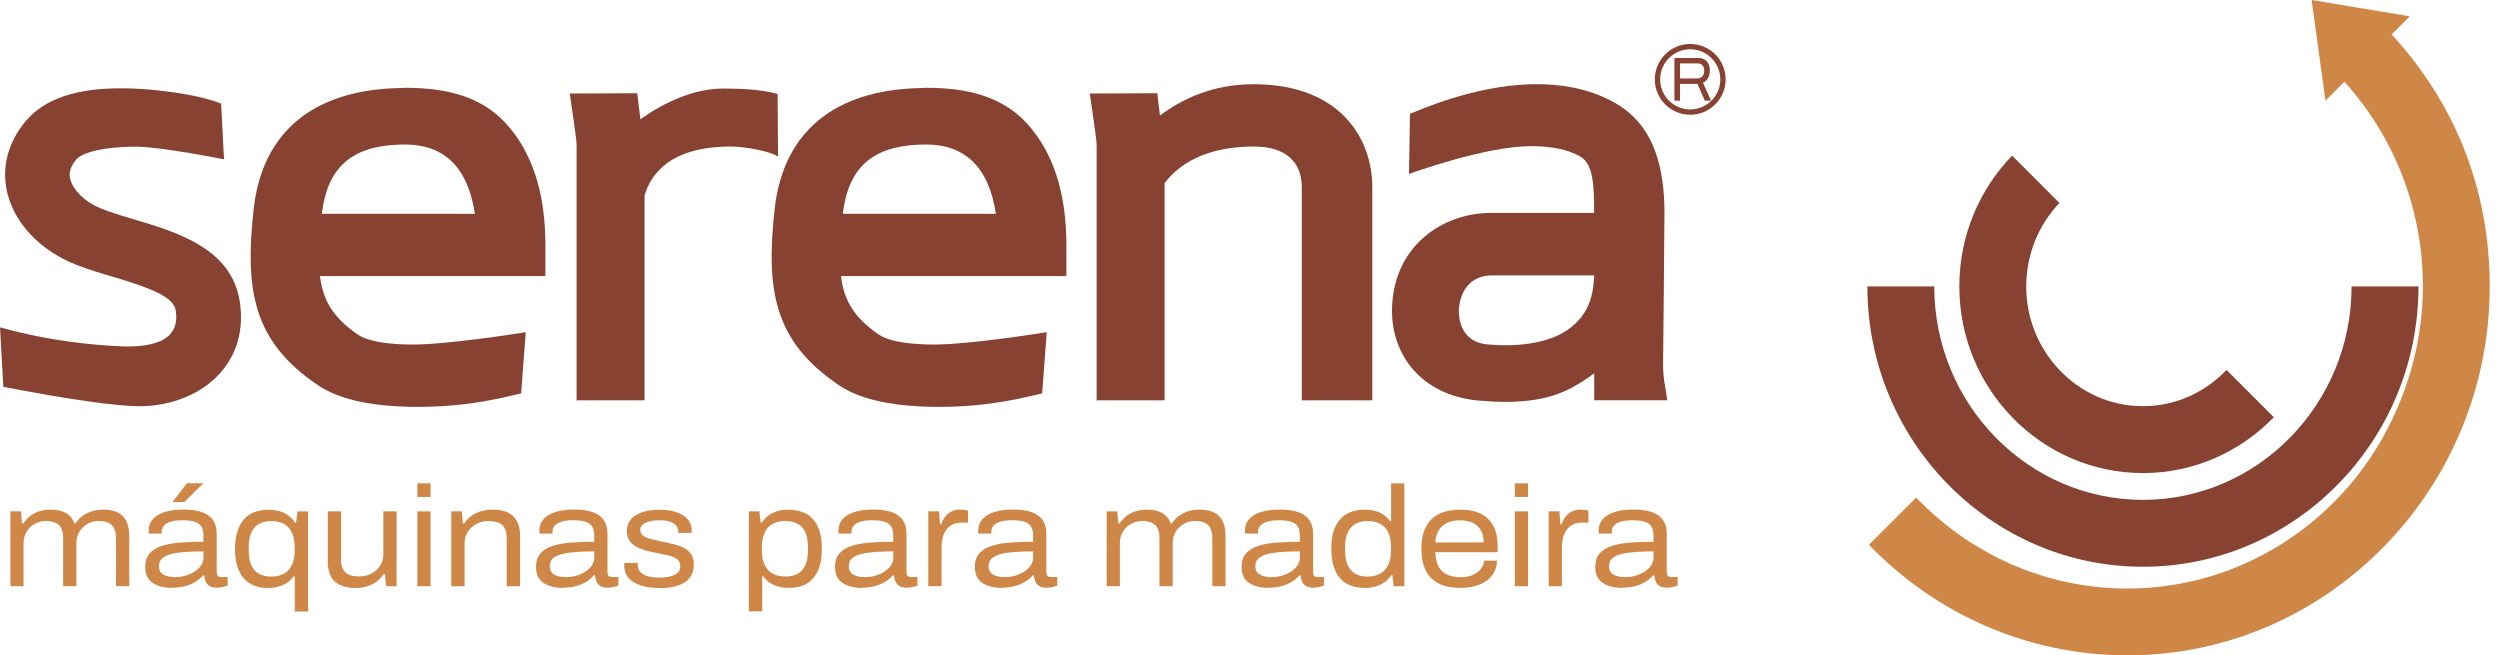
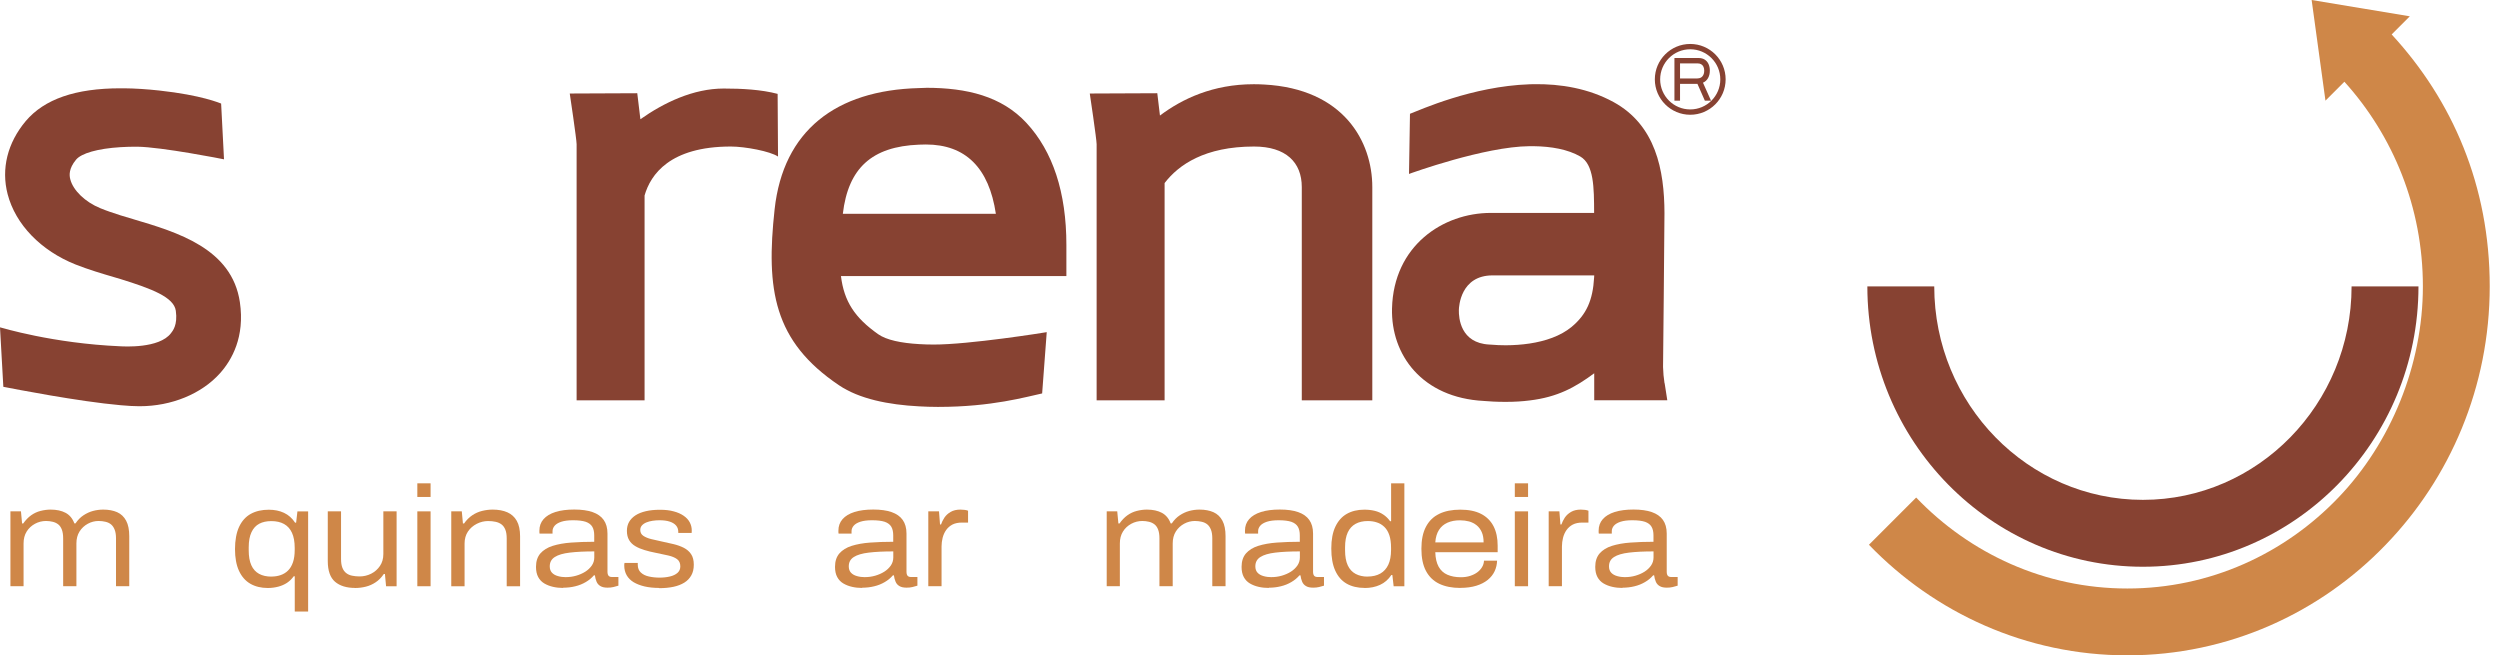
<svg xmlns="http://www.w3.org/2000/svg" width="206" height="54" viewBox="0 0 206 54" fill="none">
-   <path d="M183.46 30.482C181.714 32.325 179.273 33.469 176.576 33.469C173.878 33.469 171.442 32.325 169.696 30.482C168.002 28.703 166.961 26.277 166.961 23.602C166.961 20.928 168.007 18.501 169.696 16.723L165.799 12.821C163.111 15.598 161.449 19.406 161.449 23.602C161.449 27.798 163.111 31.607 165.799 34.384C168.548 37.221 172.366 38.981 176.58 38.981C180.795 38.981 184.617 37.217 187.362 34.379L183.465 30.482H183.46Z" fill="#874232" />
  <path d="M176.576 46.7C164.054 46.7 153.87 36.334 153.87 23.598H159.382C159.382 33.296 167.097 41.188 176.576 41.188C186.055 41.188 193.77 33.296 193.77 23.598H199.282C199.282 36.339 189.098 46.7 176.576 46.7Z" fill="#874232" />
  <path d="M197.074 2.838L198.568 1.344L190.479 0L191.618 8.294L193.177 6.735C197.191 11.173 199.646 17.096 199.646 23.598C199.646 30.099 196.995 36.502 192.691 40.992C188.272 45.618 182.101 48.493 175.292 48.493C168.482 48.493 162.317 45.618 157.892 40.997L154 44.889C159.423 50.509 166.966 54 175.292 54C183.618 54 191.17 50.509 196.584 44.885C201.886 39.401 205.153 31.877 205.153 23.593C205.153 15.309 202.082 8.27 197.069 2.833L197.074 2.838Z" fill="#CF8748" />
  <path d="M0.859 48.306V42.136H1.727L1.82 43.135H1.914C2.11 42.855 2.324 42.631 2.567 42.458C2.805 42.29 3.062 42.169 3.342 42.099C3.617 42.029 3.897 41.991 4.168 41.991C4.663 41.991 5.073 42.08 5.405 42.257C5.736 42.435 5.979 42.724 6.128 43.13H6.221C6.408 42.85 6.627 42.626 6.875 42.463C7.122 42.299 7.384 42.178 7.659 42.103C7.934 42.029 8.219 41.991 8.508 41.991C8.956 41.991 9.339 42.066 9.657 42.206C9.979 42.351 10.221 42.584 10.394 42.906C10.567 43.228 10.651 43.653 10.651 44.185V48.301H9.559V44.358C9.559 44.068 9.521 43.83 9.446 43.643C9.372 43.457 9.274 43.312 9.148 43.209C9.022 43.107 8.872 43.037 8.695 42.995C8.518 42.953 8.331 42.929 8.126 42.929C7.813 42.929 7.514 43.004 7.234 43.158C6.954 43.312 6.725 43.522 6.553 43.797C6.38 44.073 6.296 44.4 6.296 44.782V48.301H5.204V44.358C5.204 44.068 5.167 43.83 5.097 43.643C5.027 43.457 4.929 43.312 4.798 43.209C4.667 43.107 4.518 43.037 4.345 42.995C4.173 42.953 3.99 42.929 3.794 42.929C3.472 42.929 3.169 43.004 2.884 43.158C2.6 43.312 2.371 43.522 2.198 43.797C2.026 44.073 1.942 44.4 1.942 44.782V48.301H0.859V48.306Z" fill="#CF8748" />
-   <path d="M14.207 48.446C13.918 48.446 13.638 48.418 13.372 48.357C13.106 48.297 12.868 48.203 12.648 48.077C12.434 47.947 12.265 47.774 12.144 47.55C12.023 47.326 11.962 47.046 11.962 46.71C11.962 46.248 12.084 45.879 12.326 45.599C12.569 45.324 12.905 45.114 13.339 44.978C13.773 44.843 14.282 44.749 14.865 44.708C15.449 44.666 16.079 44.642 16.76 44.642V44.115C16.76 43.825 16.709 43.587 16.601 43.405C16.494 43.223 16.317 43.088 16.069 42.999C15.817 42.915 15.467 42.869 15.014 42.869C14.623 42.869 14.3 42.911 14.053 42.99C13.801 43.074 13.619 43.181 13.502 43.317C13.386 43.452 13.325 43.606 13.325 43.769V43.97H12.256C12.247 43.933 12.247 43.895 12.247 43.858V43.723C12.247 43.354 12.359 43.041 12.588 42.78C12.816 42.519 13.143 42.322 13.572 42.187C14.002 42.052 14.52 41.986 15.122 41.986C15.724 41.986 16.228 42.056 16.629 42.197C17.031 42.337 17.339 42.551 17.544 42.841C17.75 43.13 17.857 43.503 17.857 43.965V47.111C17.857 47.265 17.89 47.377 17.95 47.447C18.011 47.517 18.104 47.545 18.23 47.545H18.758V48.259C18.641 48.297 18.506 48.334 18.352 48.371C18.198 48.409 18.034 48.423 17.866 48.423C17.614 48.423 17.418 48.381 17.273 48.292C17.129 48.208 17.021 48.087 16.956 47.928C16.891 47.774 16.844 47.601 16.821 47.41H16.737C16.555 47.62 16.335 47.806 16.069 47.961C15.803 48.119 15.514 48.236 15.197 48.311C14.879 48.39 14.548 48.427 14.207 48.427V48.446ZM14.441 47.554C14.72 47.554 15.001 47.517 15.271 47.438C15.547 47.358 15.794 47.251 16.018 47.111C16.242 46.971 16.419 46.798 16.559 46.602C16.695 46.402 16.765 46.182 16.765 45.94V45.436C15.967 45.436 15.295 45.468 14.748 45.534C14.202 45.599 13.787 45.72 13.512 45.898C13.236 46.075 13.096 46.332 13.096 46.668C13.096 46.887 13.157 47.06 13.278 47.191C13.4 47.321 13.563 47.414 13.773 47.471C13.978 47.531 14.207 47.559 14.45 47.559L14.441 47.554ZM14.216 41.37L15.402 39.821H16.718V39.858L15.183 41.37H14.221H14.216Z" fill="#CF8748" />
  <path d="M24.288 50.383V47.484H24.204C24.046 47.704 23.864 47.881 23.649 48.026C23.434 48.166 23.192 48.273 22.921 48.343C22.65 48.413 22.365 48.451 22.071 48.451C21.516 48.451 21.035 48.334 20.629 48.101C20.223 47.867 19.91 47.508 19.691 47.032C19.472 46.556 19.364 45.958 19.364 45.249C19.364 44.539 19.476 43.895 19.7 43.415C19.924 42.934 20.242 42.579 20.657 42.346C21.073 42.117 21.567 42.001 22.146 42.001C22.617 42.001 23.033 42.084 23.401 42.257C23.77 42.43 24.074 42.701 24.316 43.069H24.4L24.508 42.141H25.39V50.388H24.298L24.288 50.383ZM22.375 47.508C22.65 47.508 22.902 47.466 23.131 47.386C23.36 47.307 23.565 47.181 23.733 47.013C23.906 46.845 24.041 46.621 24.139 46.336C24.237 46.052 24.284 45.711 24.284 45.305V45.142C24.284 44.642 24.209 44.227 24.06 43.905C23.91 43.578 23.696 43.34 23.406 43.177C23.122 43.018 22.771 42.939 22.356 42.939C21.973 42.939 21.642 43.009 21.367 43.153C21.091 43.298 20.872 43.531 20.723 43.853C20.569 44.175 20.494 44.591 20.494 45.109V45.342C20.494 45.842 20.564 46.252 20.709 46.574C20.853 46.897 21.068 47.13 21.348 47.284C21.628 47.438 21.969 47.513 22.37 47.513L22.375 47.508Z" fill="#CF8748" />
  <path d="M29.264 48.446C28.559 48.446 28.008 48.278 27.607 47.937C27.21 47.596 27.009 47.027 27.009 46.229V42.136H28.102V46.056C28.102 46.355 28.139 46.598 28.213 46.784C28.288 46.971 28.391 47.12 28.531 47.223C28.666 47.331 28.83 47.401 29.016 47.438C29.203 47.475 29.408 47.498 29.628 47.498C29.964 47.498 30.281 47.424 30.58 47.275C30.878 47.125 31.121 46.91 31.308 46.635C31.495 46.36 31.588 46.033 31.588 45.655V42.136H32.68V48.306H31.812L31.719 47.298H31.625C31.429 47.587 31.205 47.816 30.948 47.984C30.697 48.152 30.426 48.273 30.136 48.343C29.852 48.413 29.558 48.451 29.264 48.451V48.446Z" fill="#CF8748" />
  <path d="M34.388 40.95V39.826H35.48V40.95H34.388ZM34.388 48.306V42.136H35.48V48.306H34.388Z" fill="#CF8748" />
  <path d="M37.184 48.306V42.136H38.052L38.145 43.135H38.239C38.435 42.855 38.659 42.631 38.915 42.458C39.167 42.29 39.438 42.169 39.727 42.099C40.012 42.029 40.302 41.991 40.591 41.991C41.067 41.991 41.473 42.066 41.809 42.215C42.145 42.365 42.402 42.598 42.584 42.92C42.766 43.242 42.855 43.667 42.855 44.199V48.306H41.753V44.376C41.753 44.077 41.716 43.835 41.641 43.648C41.566 43.461 41.464 43.317 41.328 43.214C41.193 43.111 41.034 43.041 40.848 42.999C40.661 42.957 40.451 42.934 40.227 42.934C39.9 42.934 39.583 43.009 39.284 43.163C38.986 43.317 38.738 43.527 38.556 43.802C38.374 44.077 38.281 44.404 38.281 44.787V48.306H37.189H37.184Z" fill="#CF8748" />
  <path d="M46.406 48.446C46.117 48.446 45.842 48.418 45.576 48.357C45.31 48.297 45.067 48.203 44.852 48.077C44.638 47.951 44.469 47.774 44.348 47.55C44.227 47.326 44.166 47.046 44.166 46.71C44.166 46.248 44.288 45.879 44.53 45.599C44.773 45.324 45.109 45.114 45.543 44.978C45.977 44.843 46.486 44.749 47.069 44.708C47.653 44.666 48.283 44.642 48.964 44.642V44.115C48.964 43.825 48.913 43.587 48.805 43.405C48.698 43.223 48.521 43.088 48.273 42.999C48.021 42.915 47.671 42.869 47.218 42.869C46.827 42.869 46.504 42.911 46.257 42.99C46.005 43.074 45.823 43.181 45.706 43.317C45.59 43.452 45.529 43.606 45.529 43.769V43.97H44.46C44.451 43.933 44.446 43.895 44.446 43.858V43.723C44.446 43.354 44.558 43.041 44.787 42.78C45.016 42.519 45.342 42.323 45.772 42.187C46.201 42.052 46.719 41.986 47.321 41.986C47.923 41.986 48.427 42.056 48.829 42.197C49.23 42.337 49.538 42.551 49.743 42.841C49.949 43.13 50.056 43.503 50.056 43.965V47.111C50.056 47.265 50.089 47.377 50.15 47.447C50.21 47.513 50.304 47.545 50.43 47.545H50.957V48.259C50.84 48.297 50.705 48.334 50.551 48.371C50.397 48.409 50.238 48.423 50.066 48.423C49.813 48.423 49.617 48.381 49.473 48.292C49.328 48.208 49.221 48.087 49.155 47.928C49.09 47.769 49.043 47.601 49.02 47.41H48.936C48.754 47.62 48.535 47.807 48.269 47.961C48.003 48.119 47.713 48.236 47.396 48.311C47.078 48.39 46.747 48.427 46.406 48.427V48.446ZM46.64 47.554C46.92 47.554 47.2 47.517 47.475 47.438C47.751 47.358 47.998 47.251 48.222 47.111C48.446 46.971 48.623 46.798 48.763 46.602C48.899 46.402 48.969 46.182 48.969 45.94V45.436C48.171 45.436 47.498 45.468 46.953 45.534C46.406 45.599 45.991 45.72 45.716 45.898C45.436 46.075 45.3 46.332 45.3 46.668C45.3 46.887 45.361 47.06 45.482 47.191C45.604 47.321 45.767 47.414 45.977 47.471C46.182 47.531 46.411 47.559 46.654 47.559L46.64 47.554Z" fill="#CF8748" />
  <path d="M54.313 48.446C53.874 48.446 53.477 48.404 53.123 48.325C52.768 48.241 52.465 48.124 52.212 47.975C51.96 47.821 51.769 47.629 51.638 47.401C51.508 47.172 51.438 46.901 51.438 46.598C51.438 46.56 51.438 46.523 51.442 46.486C51.447 46.448 51.452 46.416 51.461 46.388H52.553V46.542C52.553 46.808 52.637 47.018 52.805 47.176C52.973 47.335 53.193 47.443 53.468 47.503C53.743 47.564 54.033 47.596 54.35 47.596C54.667 47.596 54.938 47.564 55.2 47.503C55.461 47.443 55.671 47.34 55.825 47.205C55.979 47.069 56.058 46.892 56.058 46.672C56.058 46.406 55.97 46.206 55.792 46.075C55.615 45.944 55.372 45.842 55.064 45.772C54.756 45.702 54.406 45.627 54.014 45.548C53.692 45.487 53.389 45.412 53.104 45.324C52.819 45.24 52.567 45.132 52.348 45.002C52.128 44.871 51.96 44.708 51.839 44.502C51.718 44.297 51.657 44.045 51.657 43.741C51.657 43.461 51.718 43.214 51.839 43.004C51.96 42.794 52.138 42.612 52.367 42.463C52.595 42.313 52.885 42.201 53.221 42.122C53.561 42.042 53.949 42.005 54.387 42.005C54.826 42.005 55.185 42.047 55.508 42.136C55.834 42.22 56.105 42.341 56.329 42.495C56.553 42.649 56.721 42.827 56.833 43.037C56.945 43.247 57.001 43.471 57.001 43.713C57.001 43.751 57.001 43.788 56.996 43.821C56.996 43.853 56.992 43.881 56.992 43.914H55.89V43.83C55.89 43.62 55.83 43.443 55.708 43.303C55.587 43.163 55.414 43.055 55.185 42.981C54.957 42.906 54.681 42.869 54.35 42.869C54.154 42.869 53.963 42.883 53.776 42.911C53.589 42.939 53.417 42.985 53.267 43.046C53.113 43.107 52.992 43.191 52.898 43.293C52.805 43.396 52.758 43.522 52.758 43.667C52.758 43.877 52.843 44.04 53.011 44.152C53.179 44.264 53.398 44.358 53.669 44.423C53.939 44.488 54.224 44.553 54.532 44.619C54.859 44.689 55.181 44.764 55.493 44.834C55.806 44.908 56.091 45.011 56.343 45.137C56.595 45.268 56.8 45.44 56.945 45.66C57.094 45.879 57.169 46.168 57.169 46.528C57.169 46.887 57.099 47.167 56.964 47.41C56.828 47.653 56.637 47.853 56.39 48.007C56.142 48.161 55.844 48.278 55.493 48.353C55.144 48.427 54.747 48.465 54.308 48.465L54.313 48.446Z" fill="#CF8748" />
-   <path d="M61.706 50.383V42.136H62.574L62.681 43.065H62.765C63.017 42.696 63.325 42.425 63.694 42.252C64.063 42.08 64.478 41.996 64.94 41.996C65.528 41.996 66.028 42.112 66.443 42.341C66.858 42.575 67.176 42.929 67.395 43.41C67.614 43.891 67.722 44.502 67.722 45.244C67.722 45.986 67.61 46.551 67.395 47.027C67.176 47.503 66.863 47.863 66.462 48.096C66.06 48.329 65.579 48.446 65.024 48.446C64.721 48.446 64.431 48.409 64.161 48.339C63.89 48.269 63.647 48.161 63.432 48.021C63.218 47.881 63.031 47.699 62.877 47.48H62.807V50.378H61.715L61.706 50.383ZM64.711 47.508C65.108 47.508 65.449 47.433 65.724 47.279C65.999 47.125 66.214 46.892 66.359 46.57C66.504 46.248 66.574 45.837 66.574 45.338V45.104C66.574 44.586 66.499 44.171 66.35 43.849C66.2 43.527 65.986 43.298 65.706 43.149C65.425 42.999 65.089 42.934 64.707 42.934C64.301 42.934 63.951 43.013 63.661 43.172C63.372 43.331 63.153 43.573 63.003 43.9C62.854 44.227 62.779 44.638 62.779 45.137V45.3C62.779 45.706 62.826 46.052 62.924 46.332C63.022 46.612 63.157 46.836 63.33 47.008C63.502 47.176 63.703 47.303 63.941 47.382C64.179 47.461 64.431 47.503 64.702 47.503L64.711 47.508Z" fill="#CF8748" />
  <path d="M71.045 48.446C70.755 48.446 70.48 48.418 70.214 48.357C69.948 48.297 69.705 48.203 69.491 48.077C69.276 47.951 69.108 47.774 68.987 47.55C68.865 47.326 68.805 47.046 68.805 46.71C68.805 46.248 68.926 45.879 69.168 45.599C69.411 45.324 69.747 45.114 70.181 44.978C70.615 44.843 71.124 44.749 71.707 44.708C72.291 44.666 72.921 44.642 73.602 44.642V44.115C73.602 43.825 73.551 43.587 73.444 43.405C73.336 43.223 73.159 43.088 72.912 42.999C72.66 42.915 72.31 42.869 71.857 42.869C71.465 42.869 71.143 42.911 70.895 42.99C70.643 43.074 70.461 43.181 70.345 43.317C70.228 43.452 70.167 43.606 70.167 43.769V43.97H69.099C69.089 43.933 69.085 43.895 69.085 43.858V43.723C69.085 43.354 69.197 43.041 69.425 42.78C69.654 42.519 69.981 42.323 70.41 42.187C70.839 42.052 71.358 41.986 71.96 41.986C72.562 41.986 73.066 42.056 73.467 42.197C73.868 42.337 74.177 42.551 74.382 42.841C74.587 43.13 74.695 43.503 74.695 43.965V47.111C74.695 47.265 74.727 47.377 74.788 47.447C74.849 47.513 74.942 47.545 75.068 47.545H75.595V48.259C75.479 48.297 75.343 48.334 75.189 48.371C75.035 48.409 74.877 48.423 74.704 48.423C74.452 48.423 74.256 48.381 74.111 48.292C73.966 48.208 73.859 48.087 73.794 47.928C73.728 47.769 73.682 47.601 73.658 47.41H73.574C73.392 47.62 73.173 47.807 72.907 47.961C72.641 48.119 72.352 48.236 72.034 48.311C71.717 48.39 71.385 48.427 71.045 48.427V48.446ZM71.278 47.554C71.558 47.554 71.838 47.517 72.114 47.438C72.389 47.358 72.636 47.251 72.86 47.111C73.084 46.971 73.262 46.798 73.402 46.602C73.537 46.402 73.607 46.182 73.607 45.94V45.436C72.809 45.436 72.137 45.468 71.591 45.534C71.045 45.599 70.629 45.72 70.354 45.898C70.074 46.075 69.939 46.332 69.939 46.668C69.939 46.887 69.999 47.06 70.121 47.191C70.242 47.321 70.405 47.414 70.615 47.471C70.821 47.531 71.049 47.559 71.292 47.559L71.278 47.554Z" fill="#CF8748" />
  <path d="M76.492 48.306V42.136H77.374L77.458 43.214H77.542C77.602 43.027 77.7 42.841 77.822 42.649C77.948 42.463 78.12 42.304 78.34 42.178C78.559 42.052 78.825 41.991 79.138 41.991C79.254 41.991 79.371 42.001 79.488 42.014C79.605 42.029 79.698 42.052 79.768 42.084V43.06H79.264C78.951 43.06 78.69 43.116 78.48 43.223C78.27 43.335 78.097 43.485 77.962 43.676C77.826 43.867 77.733 44.082 77.672 44.316C77.616 44.549 77.584 44.787 77.584 45.03V48.301H76.492V48.306Z" fill="#CF8748" />
-   <path d="M82.568 48.446C82.279 48.446 82.004 48.418 81.737 48.357C81.471 48.297 81.229 48.203 81.014 48.077C80.799 47.951 80.631 47.774 80.51 47.55C80.389 47.326 80.328 47.046 80.328 46.71C80.328 46.248 80.449 45.879 80.692 45.599C80.935 45.324 81.271 45.114 81.705 44.978C82.139 44.843 82.648 44.749 83.231 44.708C83.814 44.666 84.444 44.642 85.126 44.642V44.115C85.126 43.825 85.075 43.587 84.967 43.405C84.86 43.223 84.683 43.088 84.435 42.999C84.183 42.915 83.833 42.869 83.38 42.869C82.988 42.869 82.666 42.911 82.419 42.99C82.167 43.074 81.985 43.181 81.868 43.317C81.751 43.452 81.691 43.606 81.691 43.769V43.97H80.622C80.613 43.933 80.608 43.895 80.608 43.858V43.723C80.608 43.354 80.72 43.041 80.949 42.78C81.177 42.519 81.504 42.323 81.933 42.187C82.363 42.052 82.881 41.986 83.483 41.986C84.085 41.986 84.589 42.056 84.99 42.197C85.392 42.337 85.7 42.551 85.905 42.841C86.111 43.13 86.218 43.503 86.218 43.965V47.111C86.218 47.265 86.251 47.377 86.311 47.447C86.372 47.513 86.465 47.545 86.591 47.545H87.119V48.259C87.002 48.297 86.867 48.334 86.713 48.371C86.559 48.409 86.4 48.423 86.227 48.423C85.975 48.423 85.779 48.381 85.635 48.292C85.49 48.208 85.383 48.087 85.317 47.928C85.252 47.769 85.205 47.601 85.182 47.41H85.098C84.916 47.62 84.697 47.807 84.43 47.961C84.164 48.119 83.875 48.236 83.558 48.311C83.24 48.39 82.909 48.427 82.568 48.427V48.446ZM82.802 47.554C83.082 47.554 83.362 47.517 83.637 47.438C83.912 47.358 84.16 47.251 84.384 47.111C84.608 46.971 84.785 46.798 84.925 46.602C85.061 46.402 85.13 46.182 85.13 45.94V45.436C84.332 45.436 83.66 45.468 83.114 45.534C82.568 45.599 82.153 45.72 81.877 45.898C81.597 46.075 81.462 46.332 81.462 46.668C81.462 46.887 81.523 47.06 81.644 47.191C81.765 47.321 81.929 47.414 82.139 47.471C82.344 47.531 82.573 47.559 82.816 47.559L82.802 47.554Z" fill="#CF8748" />
  <path d="M91.193 48.306V42.136H92.061L92.155 43.135H92.248C92.444 42.855 92.659 42.631 92.901 42.458C93.139 42.29 93.396 42.169 93.676 42.099C93.952 42.029 94.232 41.991 94.502 41.991C94.997 41.991 95.408 42.08 95.739 42.257C96.07 42.435 96.313 42.724 96.463 43.13H96.556C96.743 42.85 96.962 42.626 97.209 42.463C97.457 42.299 97.718 42.178 97.993 42.103C98.269 42.029 98.553 41.991 98.843 41.991C99.291 41.991 99.674 42.066 99.991 42.206C100.313 42.351 100.556 42.584 100.728 42.906C100.901 43.228 100.985 43.653 100.985 44.185V48.301H99.893V44.358C99.893 44.068 99.856 43.83 99.781 43.643C99.706 43.457 99.608 43.312 99.482 43.209C99.356 43.107 99.207 43.037 99.029 42.995C98.852 42.953 98.665 42.929 98.46 42.929C98.147 42.929 97.849 43.004 97.569 43.158C97.289 43.312 97.06 43.522 96.887 43.797C96.715 44.073 96.631 44.4 96.631 44.782V48.301H95.538V44.358C95.538 44.068 95.501 43.83 95.431 43.643C95.361 43.457 95.263 43.312 95.132 43.209C95.002 43.107 94.852 43.037 94.68 42.995C94.507 42.953 94.325 42.929 94.129 42.929C93.807 42.929 93.504 43.004 93.219 43.158C92.934 43.312 92.705 43.522 92.533 43.797C92.36 44.073 92.276 44.4 92.276 44.782V48.301H91.184L91.193 48.306Z" fill="#CF8748" />
  <path d="M104.546 48.446C104.257 48.446 103.982 48.418 103.715 48.357C103.449 48.297 103.207 48.203 102.992 48.077C102.777 47.951 102.609 47.774 102.488 47.55C102.367 47.326 102.306 47.046 102.306 46.71C102.306 46.248 102.427 45.879 102.67 45.599C102.913 45.324 103.249 45.114 103.683 44.978C104.117 44.843 104.626 44.749 105.209 44.708C105.792 44.666 106.422 44.642 107.104 44.642V44.115C107.104 43.825 107.053 43.587 106.945 43.405C106.838 43.223 106.661 43.088 106.413 42.999C106.161 42.915 105.811 42.869 105.358 42.869C104.966 42.869 104.644 42.911 104.397 42.99C104.145 43.074 103.963 43.181 103.846 43.317C103.729 43.452 103.669 43.606 103.669 43.769V43.97H102.6C102.591 43.933 102.586 43.895 102.586 43.858V43.723C102.586 43.354 102.698 43.041 102.927 42.78C103.155 42.519 103.482 42.323 103.912 42.187C104.341 42.052 104.859 41.986 105.461 41.986C106.063 41.986 106.567 42.056 106.969 42.197C107.37 42.337 107.678 42.551 107.883 42.841C108.089 43.13 108.196 43.503 108.196 43.965V47.111C108.196 47.265 108.229 47.377 108.289 47.447C108.35 47.513 108.443 47.545 108.569 47.545H109.097V48.259C108.98 48.297 108.845 48.334 108.691 48.371C108.537 48.409 108.378 48.423 108.205 48.423C107.953 48.423 107.757 48.381 107.613 48.292C107.468 48.208 107.361 48.087 107.295 47.928C107.23 47.769 107.183 47.601 107.16 47.41H107.076C106.894 47.62 106.675 47.807 106.408 47.961C106.142 48.119 105.853 48.236 105.536 48.311C105.218 48.39 104.887 48.427 104.546 48.427V48.446ZM104.78 47.554C105.06 47.554 105.34 47.517 105.615 47.438C105.89 47.358 106.138 47.251 106.362 47.111C106.586 46.971 106.763 46.798 106.903 46.602C107.039 46.402 107.109 46.182 107.109 45.94V45.436C106.31 45.436 105.638 45.468 105.092 45.534C104.546 45.599 104.131 45.72 103.855 45.898C103.575 46.075 103.44 46.332 103.44 46.668C103.44 46.887 103.501 47.06 103.622 47.191C103.743 47.321 103.907 47.414 104.117 47.471C104.322 47.531 104.551 47.559 104.794 47.559L104.78 47.554Z" fill="#CF8748" />
  <path d="M112.453 48.446C111.874 48.446 111.379 48.329 110.968 48.096C110.558 47.863 110.245 47.503 110.026 47.023C109.806 46.542 109.699 45.935 109.699 45.198C109.699 44.46 109.811 43.872 110.035 43.396C110.259 42.925 110.572 42.57 110.978 42.341C111.384 42.112 111.864 41.996 112.42 41.996C112.733 41.996 113.022 42.029 113.283 42.094C113.545 42.159 113.783 42.262 113.993 42.407C114.203 42.547 114.389 42.729 114.543 42.948H114.627V39.826H115.72V48.311H114.837L114.73 47.382H114.646C114.403 47.751 114.091 48.021 113.713 48.194C113.335 48.367 112.915 48.451 112.453 48.451V48.446ZM112.686 47.508C113.101 47.508 113.451 47.424 113.741 47.261C114.03 47.097 114.249 46.85 114.399 46.528C114.548 46.206 114.623 45.8 114.623 45.314V45.137C114.623 44.731 114.576 44.386 114.483 44.105C114.389 43.825 114.254 43.597 114.077 43.424C113.899 43.251 113.699 43.125 113.465 43.051C113.237 42.971 112.98 42.934 112.709 42.934C112.317 42.934 111.981 43.009 111.701 43.163C111.421 43.317 111.206 43.55 111.057 43.867C110.908 44.185 110.833 44.596 110.833 45.104V45.338C110.833 45.856 110.908 46.271 111.057 46.588C111.206 46.906 111.421 47.139 111.701 47.288C111.981 47.438 112.313 47.513 112.686 47.513V47.508Z" fill="#CF8748" />
  <path d="M120.326 48.446C119.645 48.446 119.066 48.329 118.59 48.101C118.114 47.872 117.75 47.517 117.498 47.041C117.246 46.565 117.124 45.958 117.124 45.221C117.124 44.483 117.246 43.891 117.493 43.415C117.741 42.939 118.1 42.579 118.581 42.346C119.061 42.112 119.64 41.996 120.331 41.996C121.022 41.996 121.591 42.112 122.044 42.346C122.496 42.579 122.837 42.92 123.066 43.359C123.295 43.802 123.407 44.334 123.407 44.959V45.501H118.268C118.282 45.996 118.375 46.392 118.543 46.696C118.711 46.999 118.954 47.223 119.267 47.358C119.579 47.494 119.948 47.564 120.368 47.564C120.658 47.564 120.914 47.526 121.143 47.452C121.372 47.377 121.568 47.279 121.731 47.158C121.894 47.036 122.025 46.892 122.123 46.728C122.221 46.565 122.272 46.388 122.282 46.201H123.36C123.351 46.504 123.285 46.794 123.159 47.065C123.033 47.335 122.846 47.573 122.594 47.779C122.342 47.984 122.03 48.147 121.652 48.264C121.274 48.381 120.83 48.441 120.331 48.441L120.326 48.446ZM118.273 44.694H122.249C122.249 44.358 122.198 44.073 122.095 43.844C121.992 43.615 121.852 43.424 121.67 43.279C121.488 43.135 121.283 43.032 121.054 42.967C120.821 42.906 120.569 42.873 120.298 42.873C119.906 42.873 119.565 42.939 119.271 43.069C118.977 43.2 118.744 43.396 118.571 43.667C118.399 43.937 118.296 44.278 118.268 44.694H118.273Z" fill="#CF8748" />
  <path d="M124.821 40.95V39.826H125.913V40.95H124.821ZM124.821 48.306V42.136H125.913V48.306H124.821Z" fill="#CF8748" />
  <path d="M127.612 48.306V42.136H128.494L128.578 43.214H128.662C128.723 43.027 128.821 42.841 128.942 42.649C129.068 42.463 129.241 42.304 129.46 42.178C129.679 42.052 129.945 41.991 130.258 41.991C130.375 41.991 130.491 42.001 130.608 42.014C130.725 42.029 130.818 42.052 130.888 42.084V43.06H130.384C130.071 43.06 129.81 43.116 129.6 43.223C129.39 43.335 129.217 43.485 129.082 43.676C128.947 43.867 128.853 44.082 128.793 44.316C128.737 44.549 128.704 44.787 128.704 45.03V48.301H127.612V48.306Z" fill="#CF8748" />
  <path d="M133.689 48.446C133.399 48.446 133.124 48.418 132.858 48.357C132.592 48.297 132.349 48.203 132.134 48.077C131.92 47.951 131.752 47.774 131.63 47.55C131.509 47.326 131.448 47.046 131.448 46.71C131.448 46.248 131.57 45.879 131.812 45.599C132.055 45.324 132.391 45.114 132.825 44.978C133.259 44.843 133.768 44.749 134.351 44.708C134.935 44.666 135.565 44.642 136.246 44.642V44.115C136.246 43.825 136.195 43.587 136.087 43.405C135.98 43.223 135.803 43.088 135.555 42.999C135.303 42.915 134.953 42.869 134.501 42.869C134.109 42.869 133.787 42.911 133.539 42.99C133.287 43.074 133.105 43.181 132.988 43.317C132.872 43.452 132.811 43.606 132.811 43.769V43.97H131.742C131.733 43.933 131.728 43.895 131.728 43.858V43.723C131.728 43.354 131.84 43.041 132.069 42.78C132.298 42.519 132.624 42.323 133.054 42.187C133.483 42.052 134.001 41.986 134.603 41.986C135.205 41.986 135.709 42.056 136.111 42.197C136.512 42.337 136.82 42.551 137.026 42.841C137.231 43.13 137.338 43.503 137.338 43.965V47.111C137.338 47.265 137.371 47.377 137.432 47.447C137.492 47.513 137.586 47.545 137.712 47.545H138.239V48.259C138.122 48.297 137.987 48.334 137.833 48.371C137.679 48.409 137.52 48.423 137.348 48.423C137.096 48.423 136.9 48.381 136.755 48.292C136.61 48.208 136.503 48.087 136.438 47.928C136.372 47.769 136.326 47.601 136.302 47.41H136.218C136.036 47.62 135.817 47.807 135.551 47.961C135.285 48.119 134.995 48.236 134.678 48.311C134.361 48.39 134.029 48.427 133.689 48.427V48.446ZM133.922 47.554C134.202 47.554 134.482 47.517 134.757 47.438C135.033 47.358 135.28 47.251 135.504 47.111C135.728 46.971 135.905 46.798 136.045 46.602C136.181 46.402 136.251 46.182 136.251 45.94V45.436C135.453 45.436 134.781 45.468 134.235 45.534C133.689 45.599 133.273 45.72 132.998 45.898C132.718 46.075 132.582 46.332 132.582 46.668C132.582 46.887 132.643 47.06 132.764 47.191C132.886 47.321 133.049 47.414 133.259 47.471C133.464 47.531 133.693 47.559 133.936 47.559L133.922 47.554Z" fill="#CF8748" />
  <path d="M10.991 18.062C10.627 17.955 10.277 17.848 9.932 17.745C9.33 17.553 8.76 17.362 8.256 17.152C7.015 16.643 6.025 15.687 5.792 14.777C5.703 14.436 5.661 13.894 6.263 13.162C6.697 12.63 8.051 12.242 9.932 12.126C10.366 12.102 10.823 12.084 11.304 12.088C13.311 12.111 18.37 13.106 18.459 13.129L18.221 8.532C18.09 8.494 16.657 7.846 13.115 7.458C12.088 7.346 11.127 7.286 10.231 7.276C10.128 7.276 10.03 7.276 9.927 7.276C6.221 7.276 3.654 8.168 2.124 9.974C0.616 11.771 0.084 13.908 0.63 16.004C1.279 18.496 3.374 20.662 6.231 21.796C7.272 22.207 8.392 22.543 9.475 22.86C9.629 22.907 9.783 22.953 9.932 22.995C12.518 23.798 14.328 24.489 14.487 25.605C14.655 26.795 14.216 27.285 14.086 27.457C13.12 28.736 10.17 28.545 9.932 28.535C4.336 28.297 0.107 26.991 0 26.972L0.275 31.873C1.157 32.045 6.487 33.086 9.932 33.389C10.506 33.441 11.029 33.473 11.463 33.473H11.472C11.486 33.473 11.5 33.473 11.509 33.473C14.132 33.473 16.611 32.456 18.132 30.752C19.108 29.66 20.186 27.761 19.766 24.9C19.112 20.471 14.608 19.136 10.987 18.062H10.991Z" fill="#874232" />
-   <path d="M33.375 7.239C33.375 7.239 33.371 7.239 33.366 7.239C33.361 7.239 33.357 7.239 33.352 7.239C33.165 7.239 32.983 7.253 32.797 7.258C25.936 7.435 21.609 10.772 20.9 17.241C20.177 23.85 20.807 28.116 26.207 31.747C27.873 32.871 30.272 33.352 32.797 33.483C33.305 33.511 33.814 33.529 34.328 33.529C34.342 33.529 34.356 33.529 34.365 33.529C34.374 33.529 34.384 33.529 34.393 33.529C38.799 33.529 41.651 32.694 42.943 32.419L43.321 27.369C43.177 27.401 36.895 28.4 34.001 28.391C33.586 28.391 33.184 28.377 32.801 28.354C31.331 28.27 30.113 28.017 29.436 27.541C27.499 26.179 26.622 24.834 26.365 22.748H44.941V20.181C44.941 15.859 43.83 12.476 41.646 10.123C39.606 7.93 36.75 7.234 33.38 7.234L33.375 7.239ZM26.519 17.619C26.963 13.848 28.918 12.074 32.797 11.92C32.983 11.915 33.165 11.906 33.361 11.906C36.633 11.906 38.565 13.829 39.13 17.619H26.519Z" fill="#874232" />
  <path d="M76.305 7.239C76.305 7.239 76.3 7.239 76.295 7.239C76.291 7.239 76.286 7.239 76.281 7.239C76.095 7.239 75.913 7.253 75.726 7.258C68.865 7.435 64.539 10.772 63.829 17.241C63.106 23.85 63.736 28.116 69.136 31.747C70.802 32.871 73.201 33.352 75.726 33.483C76.235 33.511 76.743 33.529 77.257 33.529C77.271 33.529 77.285 33.529 77.294 33.529C77.304 33.529 77.313 33.529 77.322 33.529C81.728 33.529 84.58 32.694 85.873 32.419L86.251 27.369C86.106 27.401 79.824 28.4 76.93 28.391C76.515 28.391 76.113 28.377 75.731 28.354C74.26 28.27 73.042 28.017 72.366 27.541C70.429 26.179 69.551 24.834 69.295 22.748H87.87V20.181C87.87 15.859 86.759 12.476 84.575 10.123C82.535 7.93 79.679 7.234 76.309 7.234L76.305 7.239ZM69.449 17.619C69.892 13.848 71.847 12.074 75.726 11.92C75.913 11.915 76.095 11.906 76.291 11.906C79.562 11.906 81.495 13.829 82.059 17.619H69.449Z" fill="#874232" />
  <path d="M104.15 6.964C103.893 6.95 103.631 6.94 103.361 6.94C103.351 6.94 103.342 6.94 103.333 6.94C103.319 6.94 103.309 6.94 103.295 6.94C99.954 6.94 97.415 8.14 95.58 9.521L95.361 7.682L89.798 7.706C89.798 7.706 90.362 11.481 90.362 11.883V32.988H95.963V15.085C97.121 13.572 99.286 12.074 103.333 12.074C105.96 12.074 107.267 13.376 107.267 15.416V32.988H113.078V15.416C113.078 11.663 110.721 7.314 104.159 6.964H104.15Z" fill="#874232" />
  <path d="M137.156 31.579C137.086 31.135 137.049 30.692 137.035 30.244C137.035 30.244 137.152 18.958 137.152 17.572C137.147 13.997 136.419 10.305 132.956 8.41C130.888 7.281 128.597 6.903 126.384 6.936C126.268 6.936 126.151 6.945 126.034 6.945C121.306 7.108 117.022 9.059 116.182 9.376L116.102 14.333C116.252 14.277 122.333 12.074 126.034 12.046C126.142 12.046 126.254 12.046 126.361 12.046C127.836 12.065 129.189 12.307 130.207 12.891C131.341 13.544 131.35 15.453 131.355 17.544H122.842C118.893 17.544 114.828 20.251 114.702 25.418C114.609 29.245 117.18 32.773 122.272 33.039C122.716 33.077 123.309 33.114 123.999 33.114C124.013 33.114 124.027 33.114 124.041 33.114C124.06 33.114 124.079 33.114 124.097 33.114C124.816 33.114 125.455 33.072 126.044 32.997C128.349 32.717 129.787 31.924 131.364 30.757V32.983H137.385L137.166 31.574L137.156 31.579ZM131.355 22.86C131.252 24.746 130.715 25.927 129.502 26.935C128.597 27.686 127.336 28.111 126.034 28.307C125.381 28.405 124.718 28.447 124.079 28.451C123.663 28.451 123.257 28.433 122.879 28.4C122.8 28.391 122.748 28.391 122.725 28.391C120.336 28.274 120.196 26.188 120.21 25.553C120.214 25.259 120.35 22.692 122.987 22.692H131.364C131.364 22.753 131.355 22.809 131.355 22.869V22.86Z" fill="#874232" />
  <path d="M64.072 7.734C62.723 7.379 61.127 7.295 59.638 7.295C57.122 7.295 54.709 8.457 52.768 9.825L52.511 7.682L46.948 7.706C46.948 7.706 47.513 11.481 47.513 11.883V32.988H53.113V16.107C53.608 14.389 55.19 12.074 60.221 12.074C61.393 12.074 63.474 12.466 64.109 12.9L64.077 7.738L64.072 7.734Z" fill="#874232" />
  <path d="M140.745 6.431C140.843 6.254 140.89 6.053 140.89 5.82C140.89 5.624 140.857 5.447 140.787 5.288C140.717 5.129 140.615 5.008 140.475 4.915C140.335 4.826 140.162 4.779 139.952 4.779H137.973V8.294H138.435V6.908H139.868L140.479 8.294H140.988L140.325 6.814C140.507 6.735 140.647 6.609 140.745 6.431ZM139.877 6.464H138.435V5.223H139.877C139.994 5.223 140.097 5.246 140.176 5.293C140.26 5.339 140.321 5.409 140.363 5.498C140.405 5.587 140.428 5.694 140.428 5.82C140.428 6.016 140.381 6.17 140.283 6.287C140.185 6.403 140.05 6.459 139.877 6.459V6.464Z" fill="#874232" />
  <path d="M139.275 3.622C137.665 3.622 136.358 4.929 136.358 6.539C136.358 8.149 137.665 9.456 139.275 9.456C140.885 9.456 142.192 8.149 142.192 6.539C142.192 4.929 140.885 3.622 139.275 3.622ZM139.275 9.017C137.908 9.017 136.797 7.906 136.797 6.539C136.797 5.171 137.908 4.06 139.275 4.06C140.643 4.06 141.753 5.171 141.753 6.539C141.753 7.906 140.643 9.017 139.275 9.017Z" fill="#874232" />
</svg>